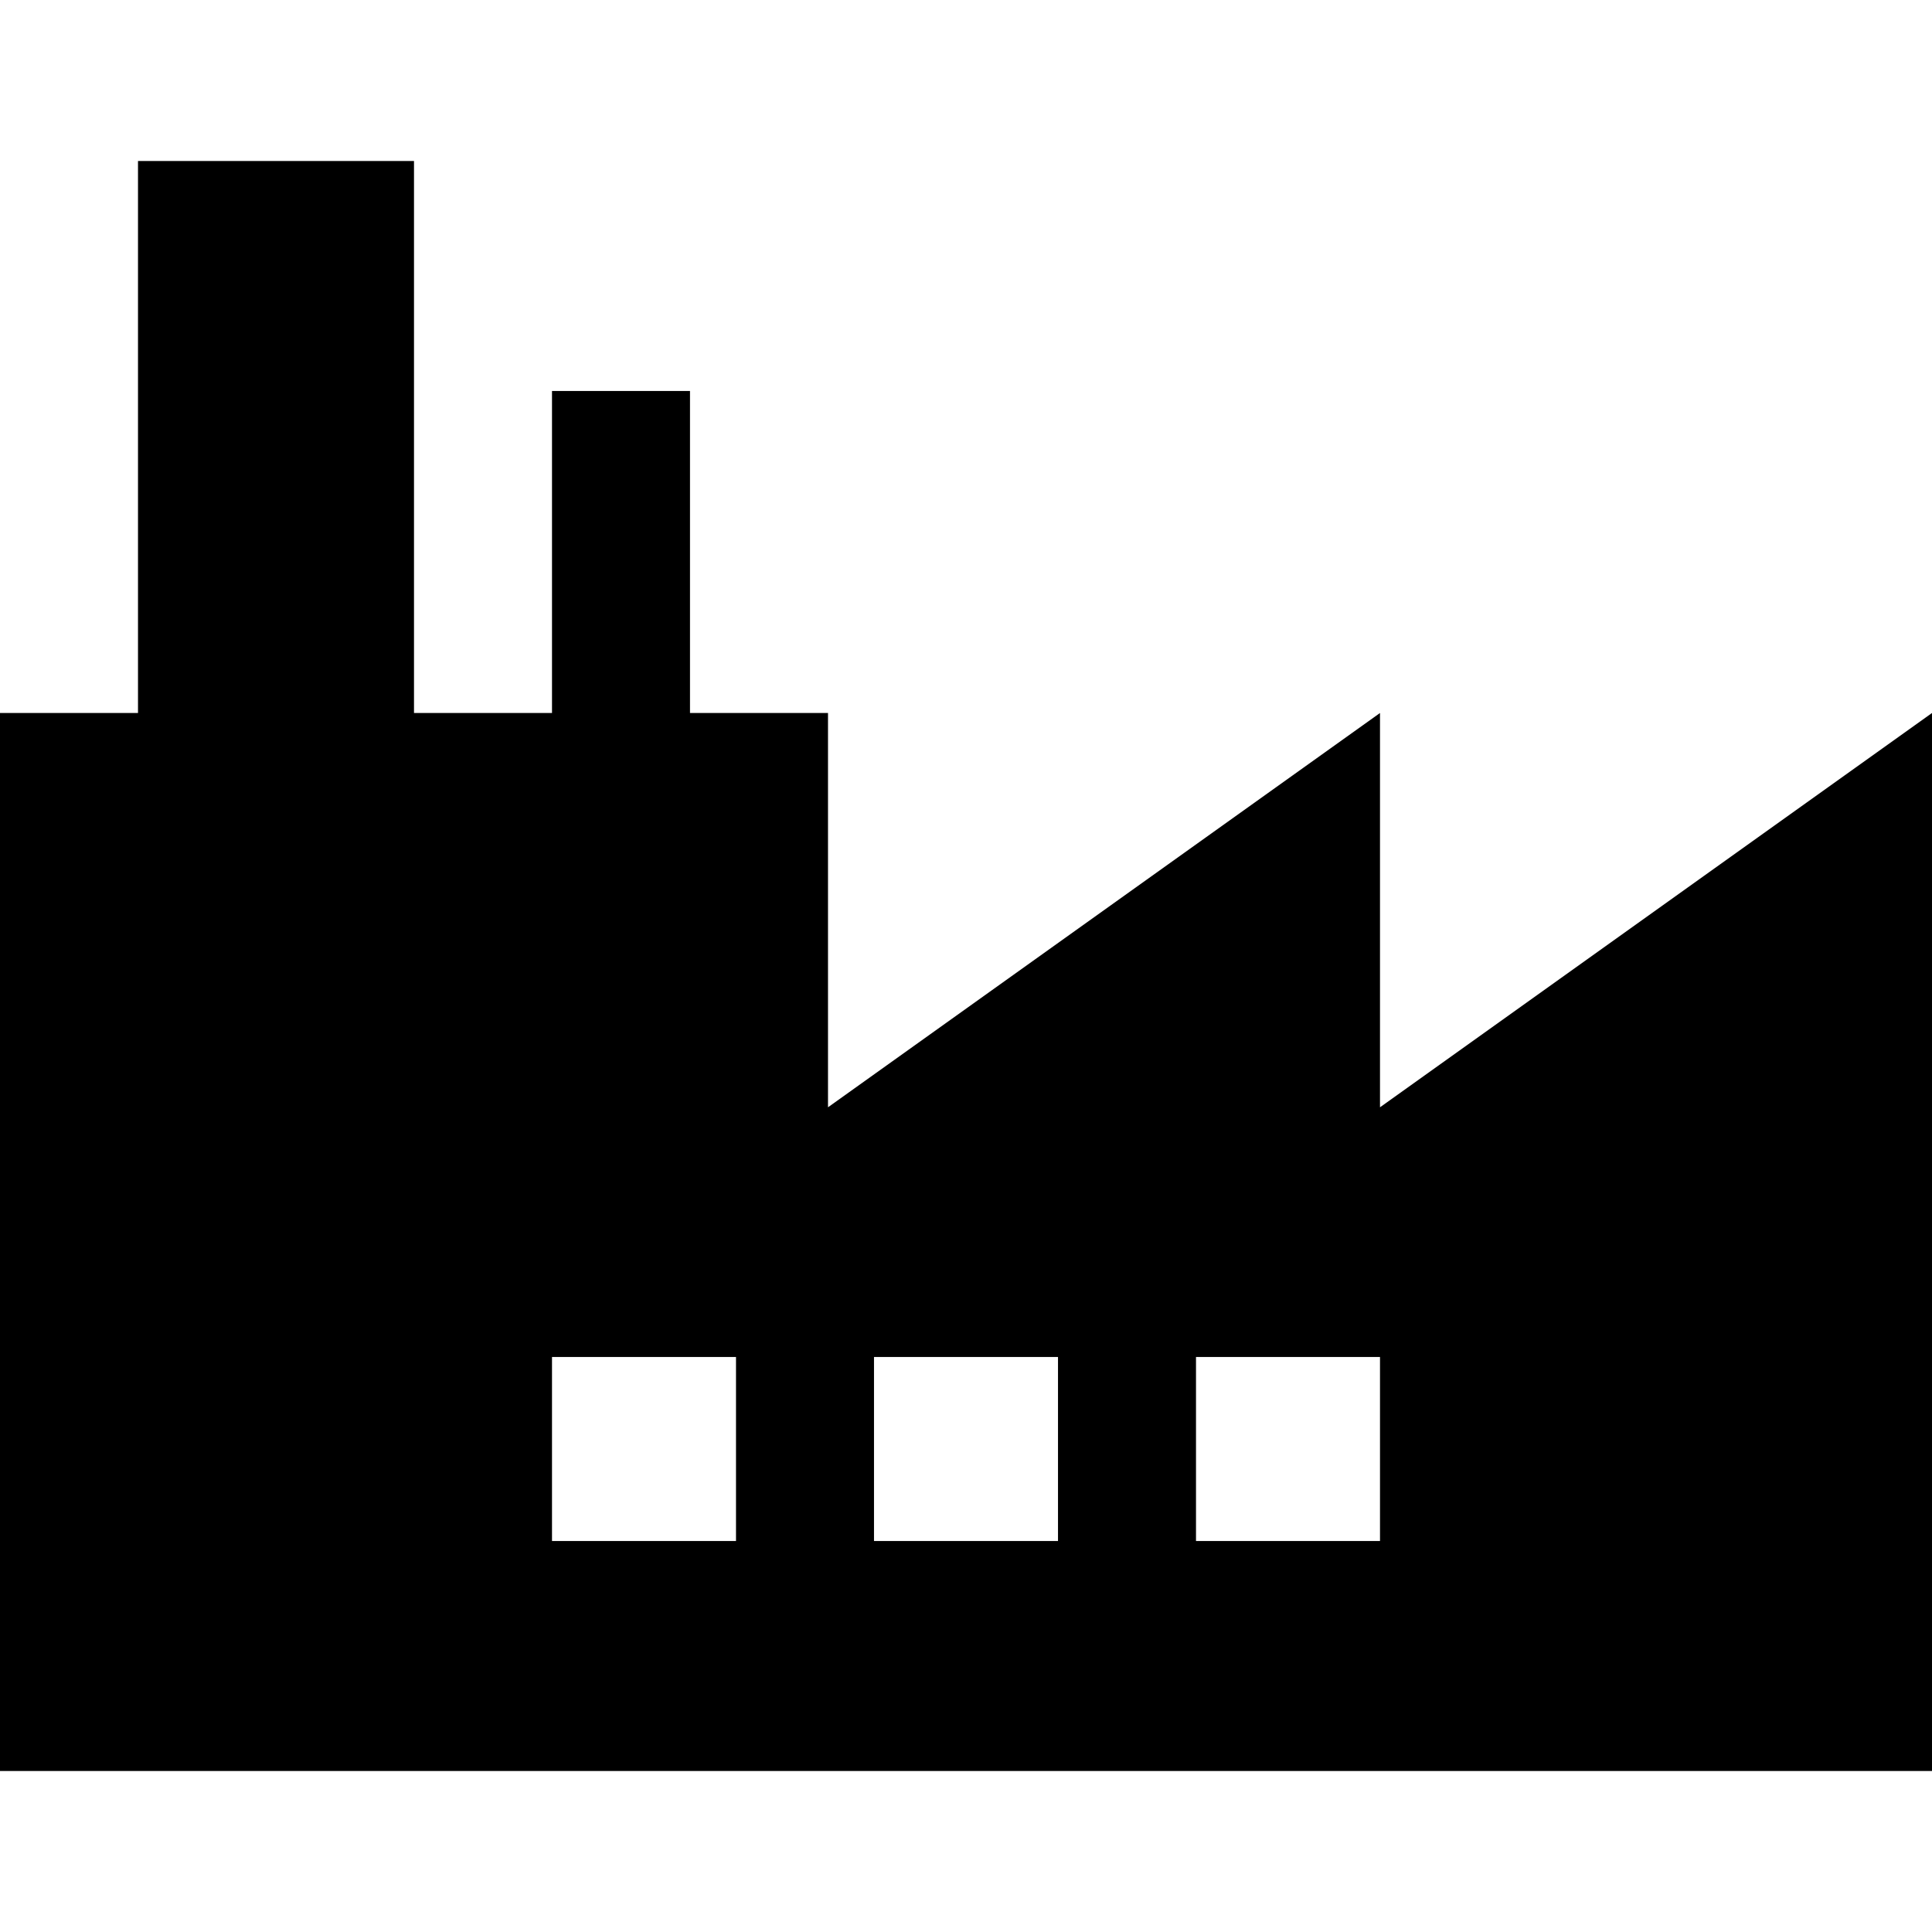
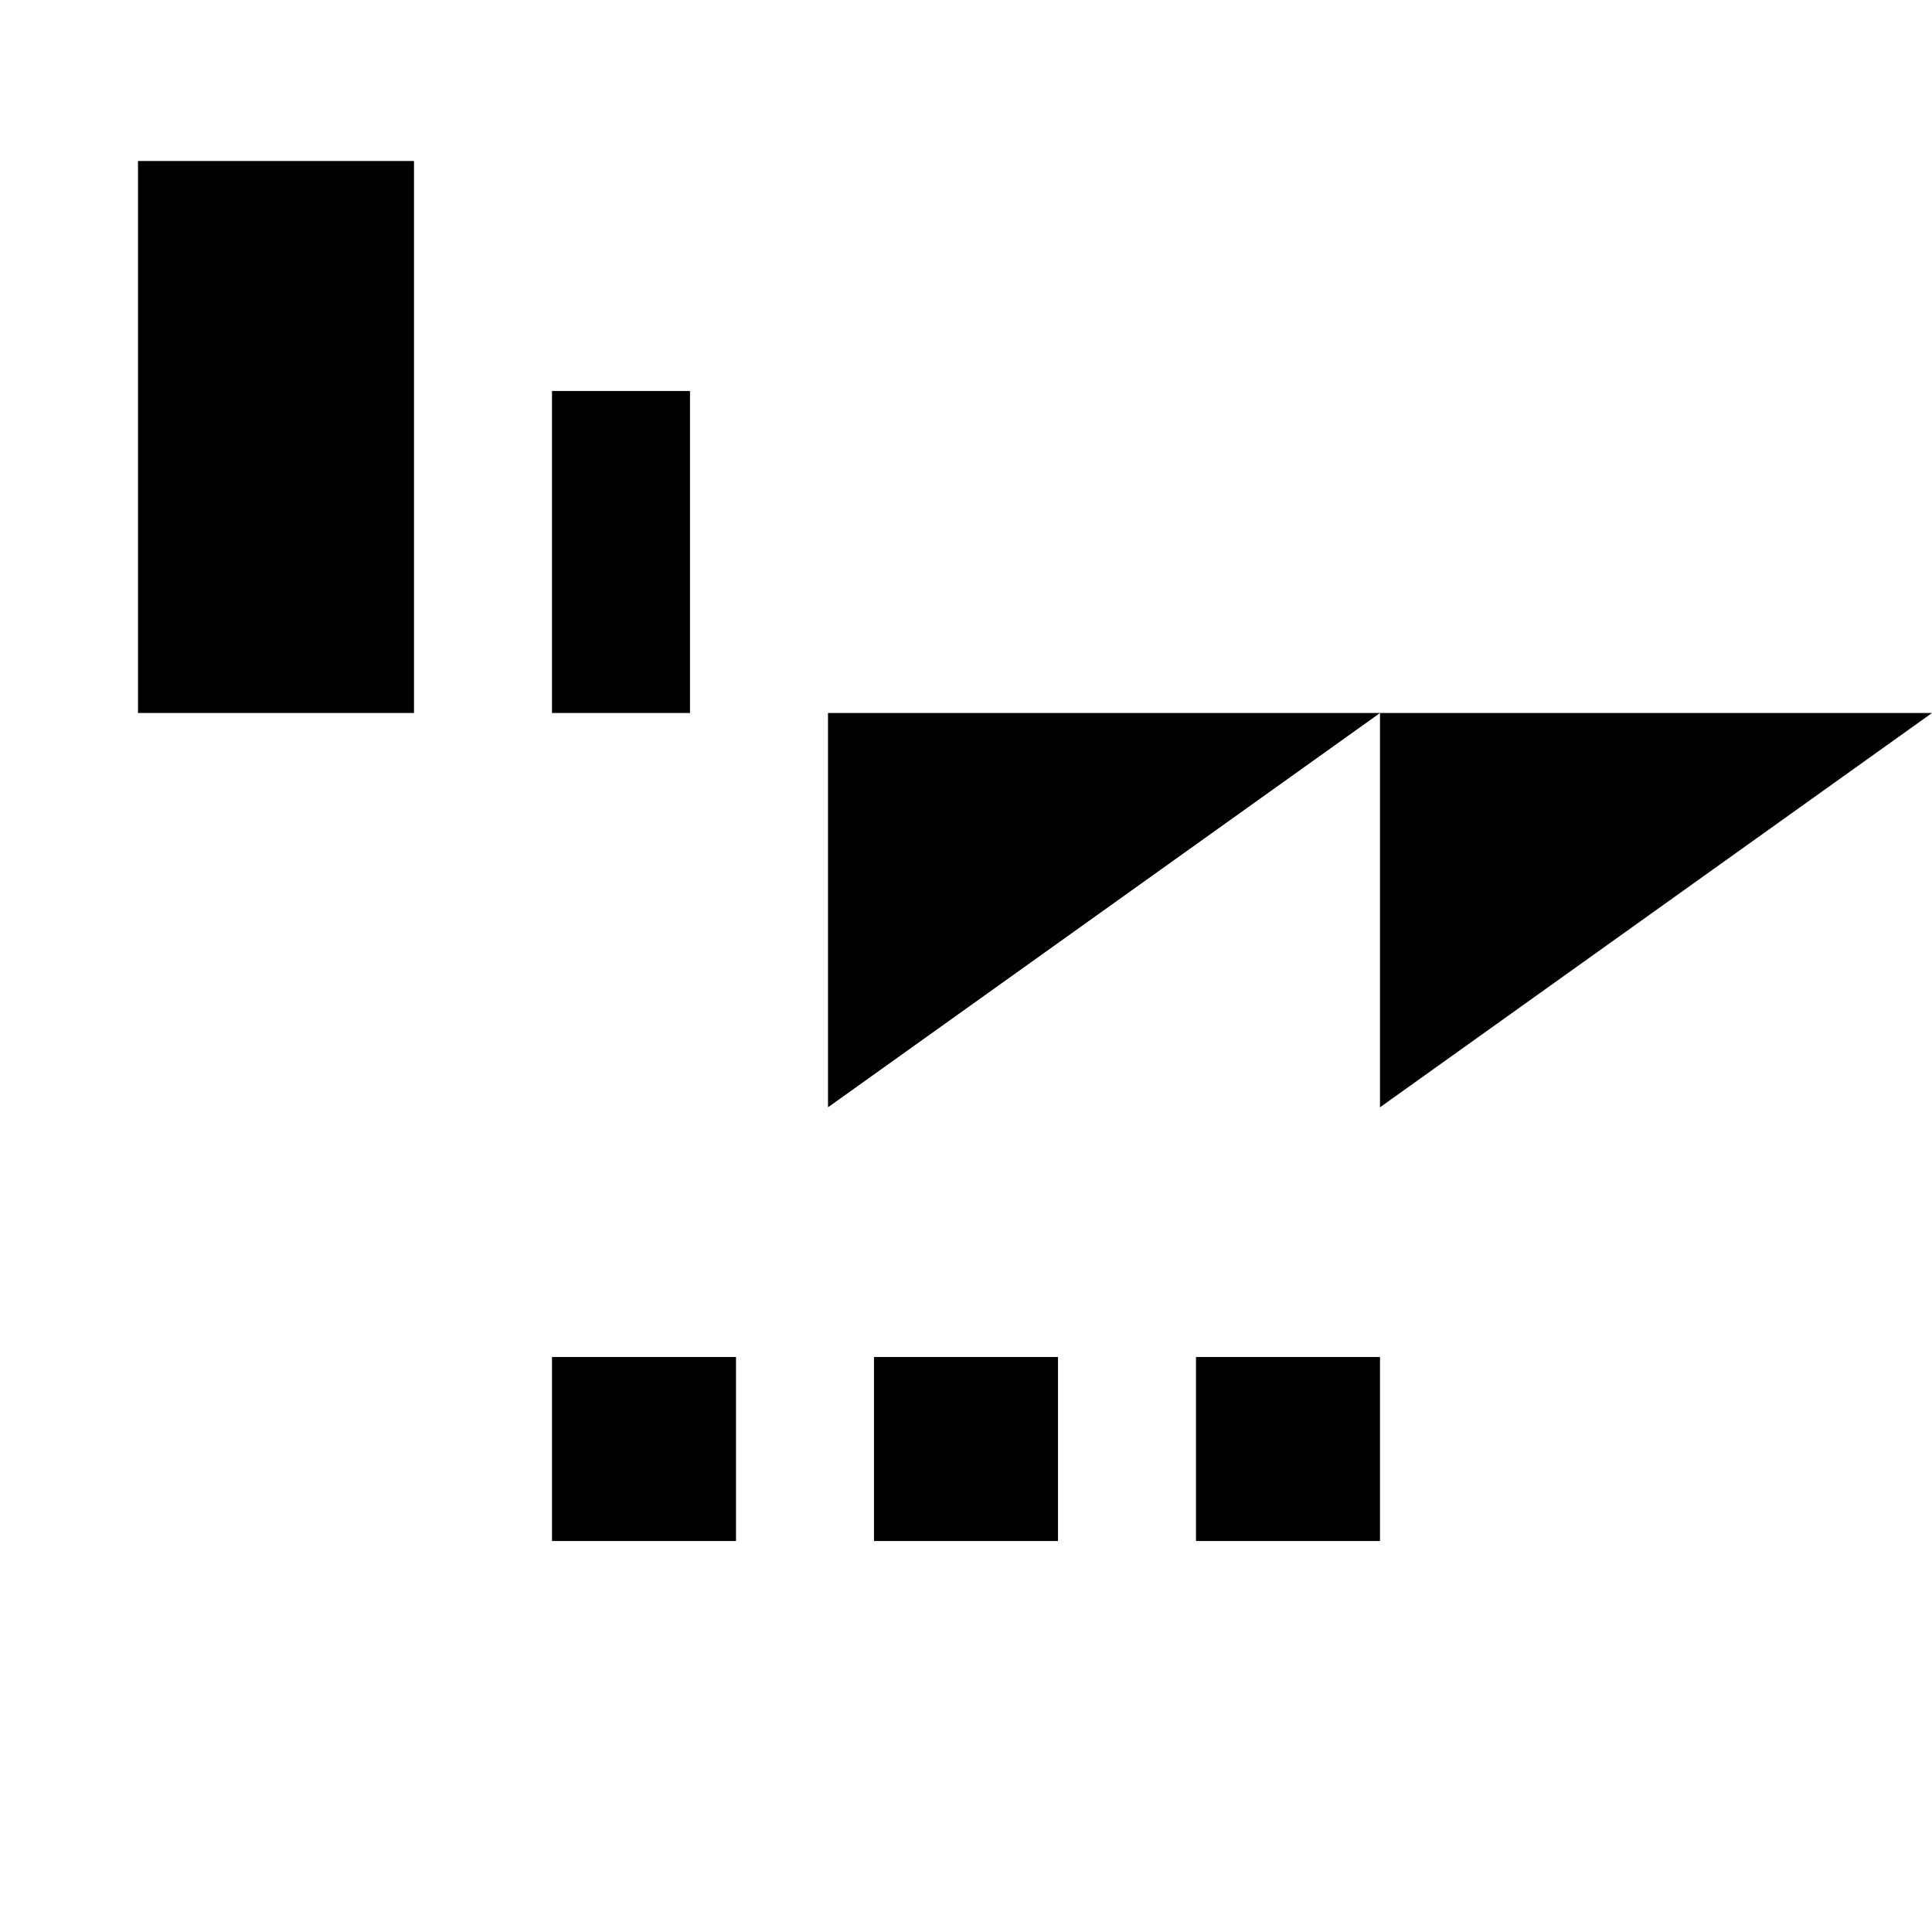
<svg xmlns="http://www.w3.org/2000/svg" fill="#000000" height="800px" width="800px" version="1.1" id="Capa_1" viewBox="0 0 420 420" xml:space="preserve">
  <g id="XMLID_4_">
-     <path id="XMLID_845_" d="M300,240.715V155l-120,85.715V155h-30V85h-30v70H90V35H30v120H0v230h420V155L300,240.715z M160,335h-40   v-40h40V335z M230,335h-40v-40h40V335z M300,335h-40v-40h40V335z" />
+     <path id="XMLID_845_" d="M300,240.715V155l-120,85.715V155h-30V85h-30v70H90V35H30v120H0h420V155L300,240.715z M160,335h-40   v-40h40V335z M230,335h-40v-40h40V335z M300,335h-40v-40h40V335z" />
  </g>
</svg>